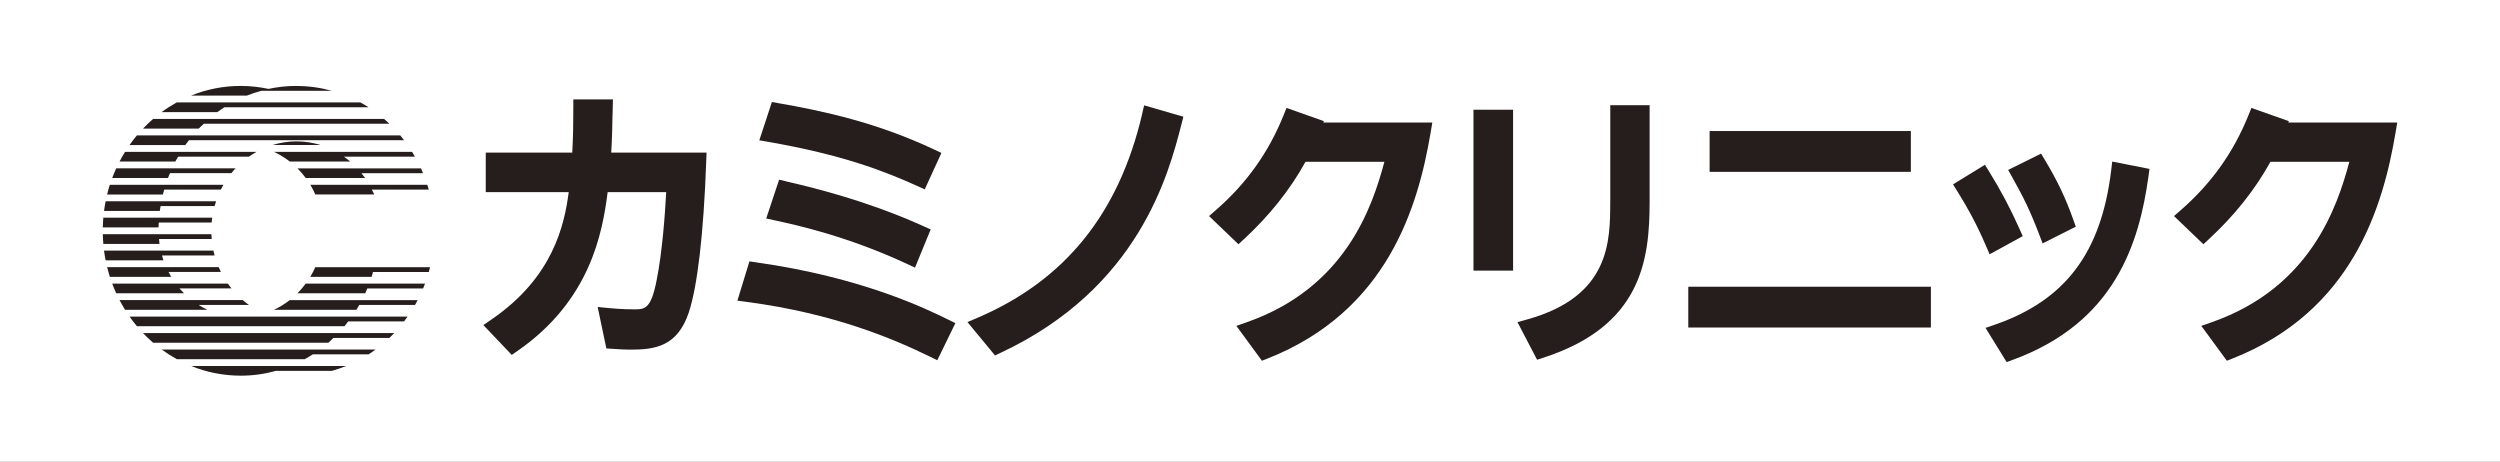
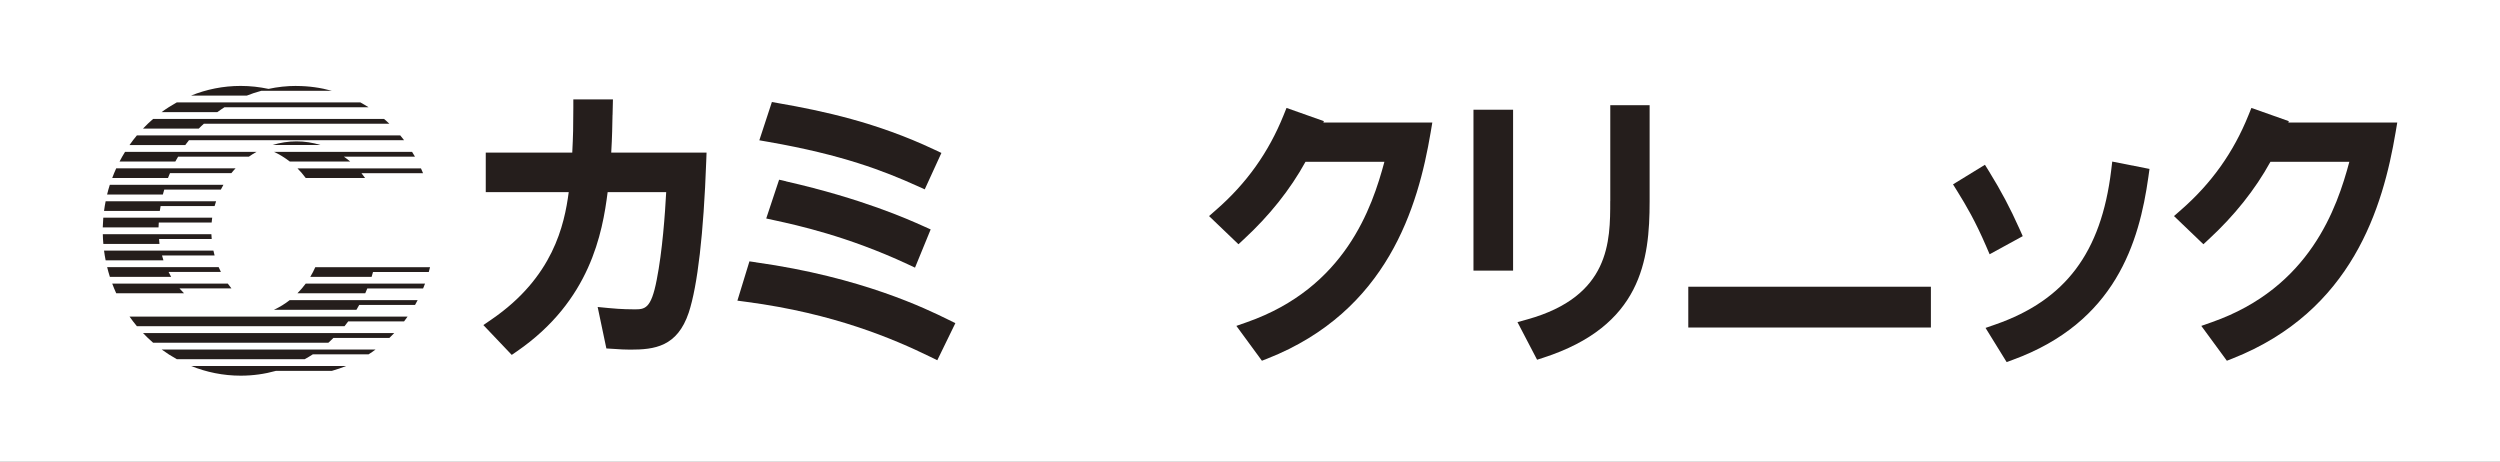
<svg xmlns="http://www.w3.org/2000/svg" width="260" height="48" viewBox="0 0 260 48" fill="none">
  <rect x="0" y="0" width="260" height="48" fill="#808080" stroke="none" />
  <g clip-path="url(#clip0_187_2114)">
    <path d="M260 0H0V48H260V0Z" fill="white" />
    <path d="M30.83 8.936C29.841 8.936 28.862 9.041 27.928 9.245C26.994 9.047 26.026 8.936 25.031 8.936C23.207 8.936 21.467 9.292 19.86 9.946H25.66C26.154 9.747 26.66 9.584 27.177 9.444H34.517C33.338 9.117 32.104 8.942 30.825 8.942L30.83 8.936Z" fill="#251E1C" />
    <path d="M23.336 11.154H38.326C38.048 10.979 37.77 10.809 37.481 10.652H18.382C17.837 10.955 17.309 11.288 16.803 11.662H22.602C22.841 11.486 23.086 11.317 23.336 11.159V11.154Z" fill="#251E1C" />
    <path d="M21.189 12.87H40.494C40.316 12.695 40.127 12.531 39.938 12.368H15.924C15.557 12.683 15.207 13.021 14.868 13.377H20.667C20.834 13.202 21.017 13.039 21.195 12.876L21.189 12.87Z" fill="#251E1C" />
    <path d="M19.649 14.58H42.023C41.889 14.411 41.756 14.241 41.623 14.078H14.239C13.967 14.399 13.711 14.737 13.466 15.088H19.265C19.388 14.912 19.521 14.749 19.649 14.586V14.58Z" fill="#251E1C" />
    <path d="M18.515 16.296H25.882C26.138 16.115 26.405 15.945 26.683 15.794H13.005C12.799 16.121 12.61 16.459 12.432 16.803H18.231C18.32 16.634 18.42 16.465 18.52 16.302L18.515 16.296Z" fill="#251E1C" />
    <path d="M17.675 18.006H24.064C24.203 17.831 24.347 17.662 24.503 17.504H12.087C11.937 17.831 11.798 18.169 11.67 18.514H17.47C17.531 18.344 17.609 18.175 17.675 18.012V18.006Z" fill="#251E1C" />
    <path d="M17.08 19.722H22.968C23.052 19.552 23.141 19.383 23.235 19.22H11.42C11.315 19.552 11.22 19.885 11.137 20.23H16.936C16.98 20.06 17.03 19.891 17.08 19.728V19.722Z" fill="#251E1C" />
    <path d="M16.697 21.432H22.318C22.363 21.263 22.418 21.093 22.474 20.93H10.987C10.92 21.263 10.864 21.595 10.82 21.94H16.619C16.641 21.77 16.675 21.601 16.702 21.438L16.697 21.432Z" fill="#251E1C" />
    <path d="M16.514 23.142H22.012C22.029 22.973 22.046 22.803 22.068 22.64H10.742C10.714 22.973 10.698 23.311 10.687 23.65H16.486C16.486 23.48 16.502 23.311 16.514 23.148V23.142Z" fill="#251E1C" />
    <path d="M16.535 24.858H22.018C22.001 24.689 21.99 24.525 21.984 24.356H10.692C10.697 24.695 10.72 25.033 10.748 25.366H16.586C16.563 25.202 16.558 25.027 16.541 24.864L16.535 24.858Z" fill="#251E1C" />
    <path d="M16.852 26.568H22.318C22.274 26.405 22.229 26.235 22.196 26.066H10.82C10.864 26.405 10.92 26.743 10.987 27.076H16.997C16.942 26.913 16.902 26.737 16.852 26.574V26.568Z" fill="#251E1C" />
    <path d="M17.537 28.284H22.974C22.891 28.121 22.813 27.951 22.741 27.782H11.143C11.226 28.121 11.32 28.459 11.426 28.792H17.798C17.703 28.628 17.626 28.453 17.537 28.29V28.284Z" fill="#251E1C" />
    <path d="M18.671 29.994H24.069C23.936 29.831 23.814 29.662 23.691 29.492H11.67C11.798 29.837 11.937 30.169 12.087 30.502H19.138C18.976 30.338 18.821 30.169 18.671 30V29.994Z" fill="#251E1C" />
-     <path d="M20.655 31.71H25.887C25.665 31.552 25.448 31.383 25.242 31.208H12.432C12.61 31.552 12.805 31.891 13.005 32.218H21.573C21.256 32.072 20.95 31.897 20.655 31.716V31.71Z" fill="#251E1C" />
    <path d="M32.793 27.782C32.638 28.132 32.465 28.465 32.27 28.792H38.648C38.698 28.628 38.742 28.453 38.792 28.29H44.592C44.636 28.121 44.686 27.957 44.725 27.788H32.793V27.782Z" fill="#251E1C" />
    <path d="M31.798 29.492C31.531 29.848 31.242 30.187 30.931 30.502H37.986C38.064 30.338 38.125 30.163 38.198 30H44.002C44.069 29.831 44.136 29.667 44.203 29.498H31.804L31.798 29.492Z" fill="#251E1C" />
    <path d="M30.136 31.208C29.63 31.605 29.079 31.944 28.49 32.218H37.069C37.169 32.054 37.258 31.879 37.358 31.716H43.163C43.257 31.552 43.346 31.383 43.435 31.214H30.136V31.208Z" fill="#251E1C" />
    <path d="M13.466 32.918C13.711 33.269 13.967 33.601 14.239 33.928H35.829C35.962 33.765 36.085 33.59 36.213 33.426H42.023C42.151 33.263 42.273 33.093 42.39 32.924H13.466V32.918Z" fill="#251E1C" />
    <path d="M14.868 34.634C15.201 34.99 15.557 35.323 15.924 35.644H34.15C34.334 35.486 34.5 35.306 34.678 35.142H40.5C40.672 34.979 40.839 34.809 41 34.64H14.868V34.634Z" fill="#251E1C" />
    <path d="M16.808 36.344C17.308 36.712 17.837 37.051 18.387 37.354H31.692C31.982 37.197 32.26 37.027 32.532 36.852H38.331C38.581 36.695 38.826 36.525 39.059 36.35H16.808V36.344Z" fill="#251E1C" />
    <path d="M19.866 38.06C21.467 38.708 23.213 39.07 25.031 39.07C26.305 39.07 27.533 38.895 28.706 38.568H34.517C35.023 38.428 35.512 38.259 35.996 38.066H19.86L19.866 38.06Z" fill="#251E1C" />
    <path d="M28.329 15.082H33.338C32.543 14.837 31.704 14.702 30.836 14.702C29.969 14.702 29.124 14.837 28.334 15.082H28.329Z" fill="#251E1C" />
    <path d="M28.49 15.788C29.074 16.062 29.624 16.401 30.136 16.798H36.418C36.213 16.617 35.99 16.453 35.768 16.296H43.157C43.063 16.127 42.963 15.957 42.857 15.794H28.49V15.788Z" fill="#251E1C" />
    <path d="M30.931 17.504C31.242 17.819 31.531 18.152 31.798 18.514H37.97C37.847 18.338 37.725 18.175 37.592 18.012H43.997C43.925 17.842 43.852 17.673 43.78 17.51H30.936L30.931 17.504Z" fill="#251E1C" />
-     <path d="M32.27 19.214C32.465 19.535 32.638 19.874 32.793 20.224H38.915C38.843 20.049 38.748 19.885 38.665 19.722H44.592C44.542 19.552 44.492 19.383 44.441 19.22H32.27V19.214Z" fill="#251E1C" />
    <path d="M63.707 11.959C63.707 11.679 63.718 11.434 63.724 11.235L63.746 10.337H59.626V11.212C59.626 13.138 59.604 14.124 59.515 15.87H50.519V19.979H59.148C58.698 23.399 57.524 28.833 51.13 33.216L50.269 33.806L53.221 36.91L53.788 36.52C61.389 31.272 62.656 24.222 63.196 19.979H69.284C69.167 22.202 68.889 26.13 68.3 29.095C67.71 32.171 67.049 32.171 65.959 32.171C64.725 32.171 63.607 32.072 63.296 32.037L62.156 31.926L63.062 36.239L64.035 36.298C64.436 36.327 64.936 36.362 65.542 36.362C68.066 36.362 70.435 36.07 71.63 32.51C72.548 29.72 73.176 24.28 73.448 16.78L73.482 15.87H63.568C63.663 14.282 63.685 12.916 63.702 11.959H63.707Z" fill="#251E1C" />
    <path d="M78.63 27.28L77.941 27.181L76.69 31.267L77.685 31.401C86.748 32.603 92.909 35.235 96.751 37.109L97.479 37.465L99.358 33.607L98.574 33.222C96.362 32.136 89.623 28.827 78.63 27.286V27.28Z" fill="#251E1C" />
    <path d="M95.439 19.36L96.173 19.693L97.907 15.905L97.123 15.537C91.202 12.747 85.636 11.545 80.971 10.733L80.276 10.611L78.97 14.591L79.943 14.761C87.56 16.091 91.891 17.755 95.433 19.36H95.439Z" fill="#251E1C" />
    <path d="M81.75 18.852L81.027 18.689L79.687 22.722L80.621 22.926C82.867 23.416 88.138 24.56 94.388 27.473L95.161 27.835L96.79 23.86L96.022 23.516C94.449 22.809 89.662 20.662 81.755 18.864L81.75 18.852Z" fill="#251E1C" />
-     <path d="M118.791 11.831C116.367 22.202 110.773 29.142 101.694 33.035L100.615 33.496L103.479 36.963L104.046 36.7C118.463 29.965 121.543 18.064 122.856 12.981L123.072 12.14L118.991 10.955L118.786 11.831H118.791Z" fill="#251E1C" />
    <path d="M137.69 12.601L133.798 11.224L133.498 11.971C131.941 15.841 129.644 19.068 126.475 21.829L125.741 22.471L128.799 25.401L129.361 24.881C132.024 22.424 134.181 19.716 135.772 16.827H143.978C142.699 21.607 139.892 29.918 129.694 33.502L128.582 33.893L131.24 37.517L131.818 37.29C144.301 32.364 147.481 21.514 148.788 13.774L148.96 12.747H137.629L137.684 12.595L137.69 12.601Z" fill="#251E1C" />
    <path d="M157.361 11.411H153.241V28.144H157.361V11.411Z" fill="#251E1C" />
    <path d="M167.464 20.912C167.464 25.091 167.464 30.811 158.846 33.216L157.817 33.502L159.857 37.412L160.508 37.202C170.705 33.899 171.561 27.076 171.561 20.942V10.944H167.469V20.912H167.464Z" fill="#251E1C" />
    <path d="M200.813 29.819H175.582V34.062H200.813V29.819Z" fill="#251E1C" />
-     <path d="M198.728 13.628H177.8V17.872H198.728V13.628Z" fill="#251E1C" />
    <path d="M206.918 26.445L210.365 24.56L210.026 23.802C209.053 21.625 208.135 19.897 206.868 17.837L206.434 17.136L203.115 19.173L203.593 19.944C204.471 21.362 205.422 22.967 206.562 25.611L206.923 26.451L206.918 26.445Z" fill="#251E1C" />
-     <path d="M212.1 24.444L212.433 25.313L215.881 23.574L215.614 22.821C214.808 20.562 213.985 18.829 212.667 16.634L212.272 15.975L208.847 17.673L209.309 18.502C210.432 20.504 211.099 21.835 212.1 24.438V24.444Z" fill="#251E1C" />
    <path d="M219.562 17.732C218.522 26.27 214.808 31.208 207.519 33.747L206.496 34.103L208.692 37.658L209.309 37.43C220.007 33.531 222.475 25.214 223.432 18.403L223.548 17.568L219.673 16.803L219.562 17.726V17.732Z" fill="#251E1C" />
    <path d="M237.982 12.753L238.038 12.601L234.146 11.224L233.845 11.971C232.289 15.841 229.992 19.068 226.829 21.829L226.095 22.471L229.153 25.401L229.714 24.881C232.378 22.424 234.535 19.716 236.125 16.827H244.332C243.053 21.607 240.245 29.918 230.048 33.502L228.936 33.893L231.594 37.517L232.172 37.29C244.654 32.364 247.835 21.514 249.141 13.774L249.314 12.747H237.982V12.753Z" fill="#251E1C" />
  </g>
  <defs>
    <clipPath id="clip0_187_2114">
      <rect width="260" height="48" fill="white" />
    </clipPath>
  </defs>
</svg>